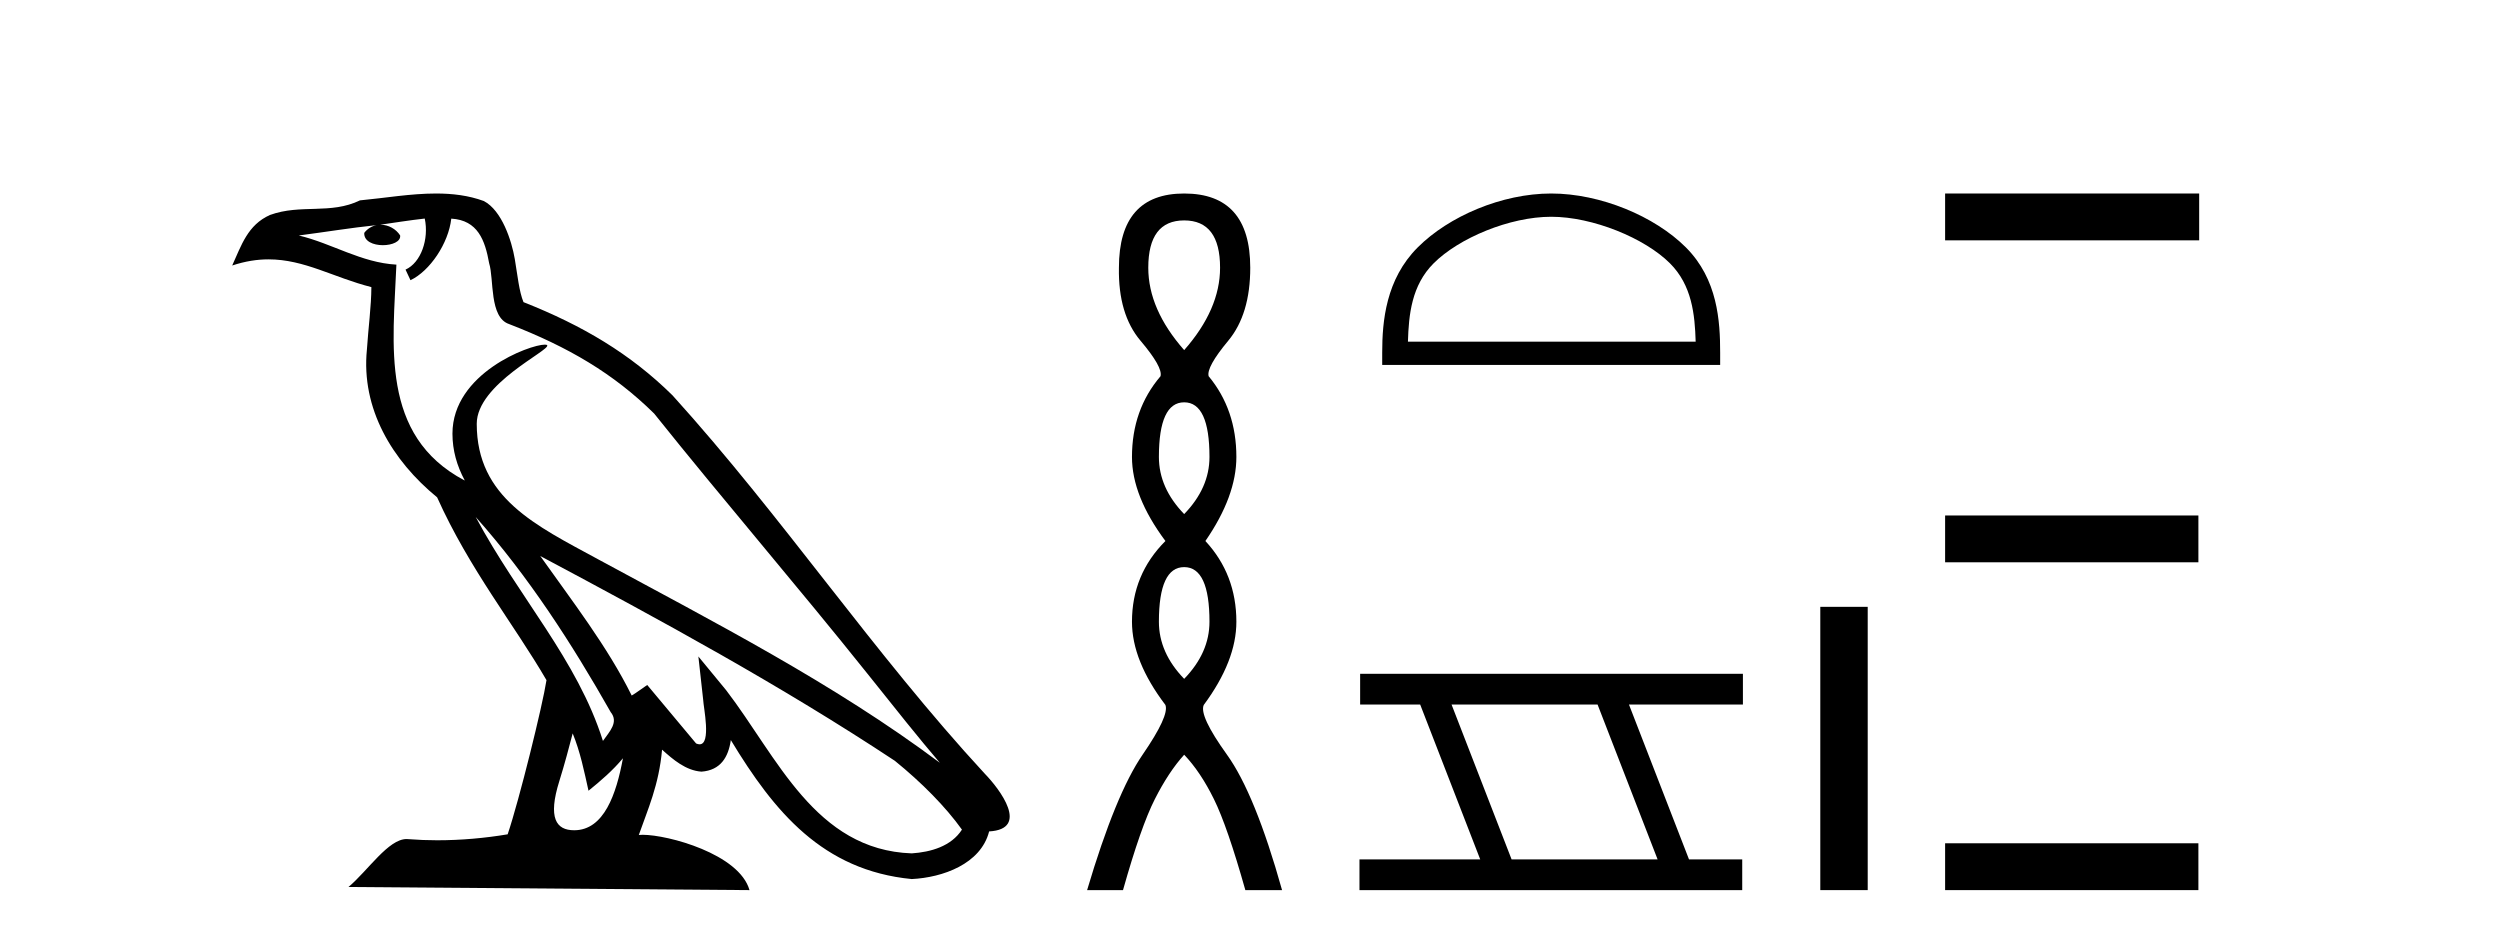
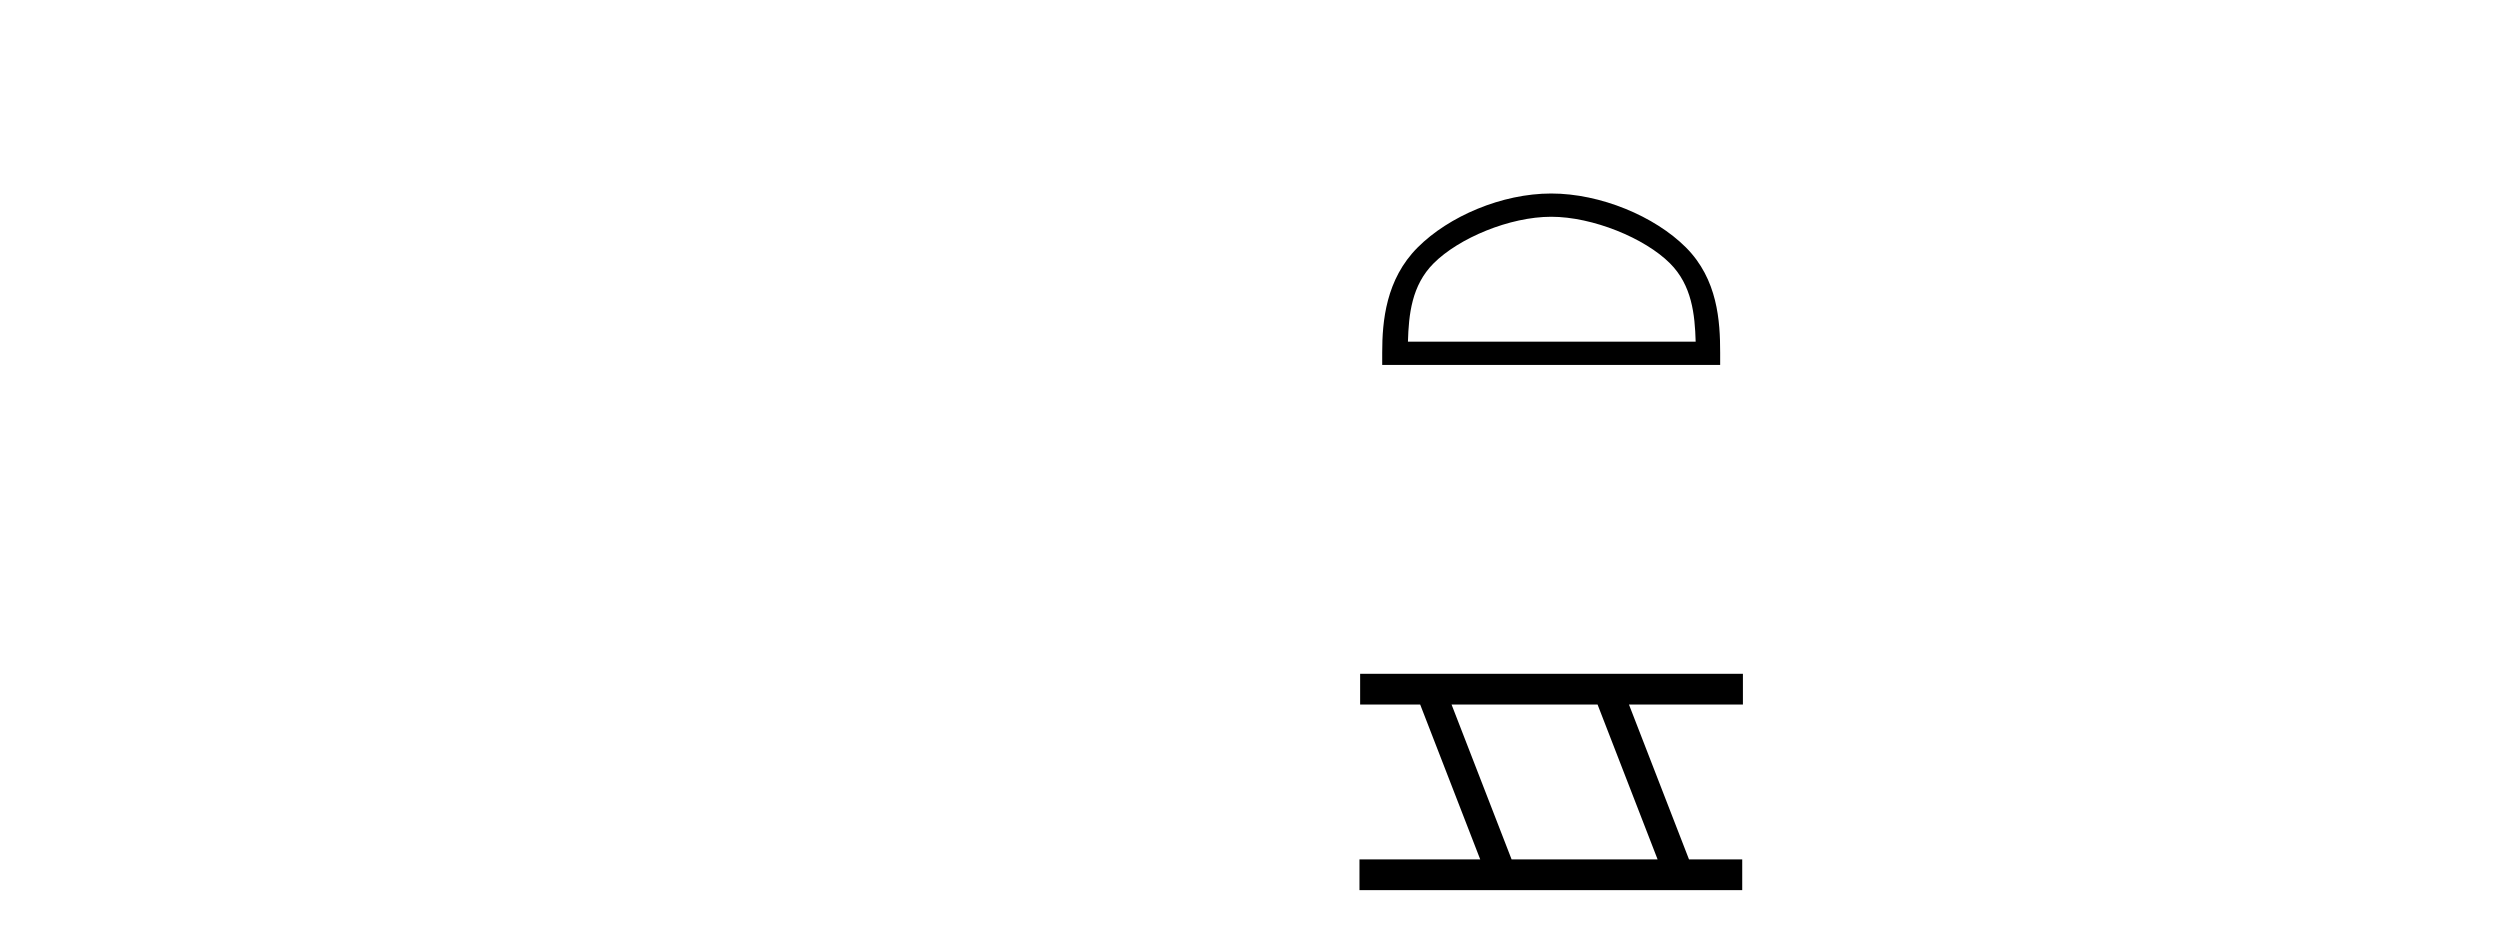
<svg xmlns="http://www.w3.org/2000/svg" width="109.0" height="41.0">
-   <path d="M 20.74 22.54 L 20.74 22.54 C 23.034 25.118 24.933 28.06 26.626 31.048 C 26.982 31.486 26.582 31.888 26.288 32.305 C 25.173 28.763 22.605 26.03 20.74 22.54 ZM 18.519 9.529 C 18.71 10.422 18.358 11.451 17.681 11.755 L 17.897 12.217 C 18.743 11.815 19.555 10.612 19.676 9.532 C 20.831 9.601 21.147 10.47 21.327 11.479 C 21.544 12.168 21.324 13.841 22.198 14.13 C 24.778 15.129 26.75 16.285 28.521 18.031 C 31.576 21.852 34.768 25.552 37.823 29.376 C 39.01 30.865 40.095 32.228 40.977 33.257 C 36.337 29.789 31.154 27.136 26.068 24.38 C 23.365 22.911 20.786 21.71 20.786 18.477 C 20.786 16.738 23.991 15.281 23.859 15.055 C 23.847 15.035 23.81 15.026 23.752 15.026 C 23.094 15.026 19.727 16.274 19.727 18.907 C 19.727 19.637 19.922 20.313 20.262 20.944 C 20.256 20.944 20.251 20.943 20.246 20.943 C 16.553 18.986 17.14 15.028 17.283 11.538 C 15.748 11.453 14.484 10.616 13.027 10.267 C 14.157 10.121 15.284 9.933 16.417 9.816 L 16.417 9.816 C 16.204 9.858 16.01 9.982 15.881 10.154 C 15.862 10.526 16.283 10.69 16.693 10.69 C 17.093 10.69 17.484 10.534 17.446 10.264 C 17.265 9.982 16.935 9.799 16.597 9.799 C 16.587 9.799 16.578 9.799 16.568 9.799 C 17.131 9.719 17.882 9.599 18.519 9.529 ZM 24.969 31.976 C 25.3 32.78 25.471 33.632 25.659 34.476 C 26.197 34.04 26.718 33.593 27.16 33.06 L 27.16 33.06 C 26.872 34.623 26.335 36.199 25.034 36.199 C 24.246 36.199 23.881 35.667 24.387 34.054 C 24.625 33.293 24.814 32.566 24.969 31.976 ZM 23.555 24.242 L 23.555 24.242 C 28.821 27.047 34.035 29.879 39.015 33.171 C 40.188 34.122 41.233 35.181 41.941 36.172 C 41.472 36.901 40.578 37.152 39.752 37.207 C 35.537 37.06 33.887 32.996 31.66 30.093 L 30.449 28.622 L 30.658 30.507 C 30.672 30.846 31.02 32.452 30.502 32.452 C 30.458 32.452 30.407 32.44 30.35 32.415 L 28.219 29.865 C 27.992 30.015 27.777 30.186 27.542 30.325 C 26.485 28.187 24.938 26.196 23.555 24.242 ZM 19.011 8.437 C 17.904 8.437 16.77 8.636 15.695 8.736 C 14.413 9.361 13.114 8.884 11.77 9.373 C 10.798 9.809 10.526 10.693 10.124 11.576 C 10.697 11.386 11.217 11.308 11.708 11.308 C 13.275 11.308 14.536 12.097 16.192 12.518 C 16.189 13.349 16.059 14.292 15.997 15.242 C 15.74 17.816 17.097 20.076 19.059 21.685 C 20.464 24.814 22.408 27.214 23.827 29.655 C 23.658 30.752 22.637 34.89 22.134 36.376 C 21.149 36.542 20.096 36.636 19.062 36.636 C 18.644 36.636 18.23 36.62 17.824 36.588 C 17.792 36.584 17.761 36.582 17.729 36.582 C 16.931 36.582 16.054 37.945 15.194 38.673 L 32.678 38.809 C 32.232 37.233 29.125 36.397 28.021 36.397 C 27.958 36.397 27.901 36.399 27.852 36.405 C 28.241 35.29 28.727 34.243 28.866 32.686 C 29.354 33.123 29.901 33.595 30.584 33.644 C 31.419 33.582 31.758 33.011 31.864 32.267 C 33.756 35.396 35.871 37.951 39.752 38.327 C 41.093 38.261 42.764 37.675 43.126 36.25 C 44.905 36.149 43.6 34.416 42.94 33.737 C 38.1 28.498 34.104 22.517 29.322 17.238 C 27.48 15.421 25.4 14.192 22.824 13.173 C 22.632 12.702 22.569 12.032 22.445 11.295 C 22.309 10.491 21.879 9.174 21.095 8.765 C 20.427 8.519 19.724 8.437 19.011 8.437 Z" style="fill:#000000;stroke:none" />
-   <path d="M 51.63 9.61 Q 53.195 9.61 53.195 11.673 Q 53.195 13.487 51.63 15.265 Q 50.065 13.487 50.065 11.673 Q 50.065 9.61 51.63 9.61 ZM 51.63 17.541 Q 52.733 17.541 52.733 19.924 Q 52.733 21.276 51.63 22.414 Q 50.528 21.276 50.528 19.924 Q 50.528 17.541 51.63 17.541 ZM 51.63 24.726 Q 52.733 24.726 52.733 27.108 Q 52.733 28.46 51.63 29.598 Q 50.528 28.46 50.528 27.108 Q 50.528 24.726 51.63 24.726 ZM 51.63 8.437 Q 48.785 8.437 48.785 11.673 Q 48.749 13.7 49.727 14.856 Q 50.705 16.012 50.599 16.403 Q 49.354 17.862 49.354 19.924 Q 49.354 21.631 50.812 23.588 Q 49.354 25.046 49.354 27.108 Q 49.354 28.816 50.812 30.736 Q 50.99 31.198 49.816 32.906 Q 48.643 34.613 47.398 38.809 L 48.963 38.809 Q 49.745 36.035 50.35 34.844 Q 50.954 33.652 51.63 32.906 Q 52.341 33.652 52.928 34.844 Q 53.515 36.035 54.297 38.809 L 55.898 38.809 Q 54.724 34.613 53.497 32.906 Q 52.27 31.198 52.484 30.736 Q 53.906 28.816 53.906 27.108 Q 53.906 25.046 52.555 23.588 Q 53.906 21.631 53.906 19.924 Q 53.906 17.862 52.697 16.403 Q 52.59 16.012 53.551 14.856 Q 54.511 13.7 54.511 11.673 Q 54.511 8.437 51.63 8.437 Z" style="fill:#000000;stroke:none" />
  <path d="M 67.632 9.451 C 69.444 9.451 71.712 10.382 72.81 11.48 C 73.77 12.44 73.896 13.713 73.931 14.896 L 61.386 14.896 C 61.421 13.713 61.546 12.44 62.507 11.48 C 63.604 10.382 65.819 9.451 67.632 9.451 ZM 67.632 8.437 C 65.482 8.437 63.168 9.43 61.813 10.786 C 60.422 12.176 60.264 14.007 60.264 15.377 L 60.264 15.911 L 74.999 15.911 L 74.999 15.377 C 74.999 14.007 74.894 12.176 73.504 10.786 C 72.148 9.43 69.781 8.437 67.632 8.437 Z" style="fill:#000000;stroke:none" />
  <path d="M 69.654 30.718 L 72.272 37.471 L 65.906 37.471 L 63.288 30.718 ZM 59.302 29.379 L 59.302 30.718 L 61.92 30.718 L 64.538 37.471 L 59.273 37.471 L 59.273 38.809 L 75.961 38.809 L 75.961 37.471 L 73.641 37.471 L 71.023 30.718 L 75.991 30.718 L 75.991 29.379 Z" style="fill:#000000;stroke:none" />
-   <path d="M 79.365 26.458 L 79.365 38.809 L 81.432 38.809 L 81.432 26.458 Z" style="fill:#000000;stroke:none" />
-   <path d="M 84.807 8.437 L 84.807 10.479 L 95.884 10.479 L 95.884 8.437 ZM 84.807 22.475 L 84.807 24.516 L 95.85 24.516 L 95.85 22.475 ZM 84.807 36.767 L 84.807 38.809 L 95.85 38.809 L 95.85 36.767 Z" style="fill:#000000;stroke:none" />
</svg>